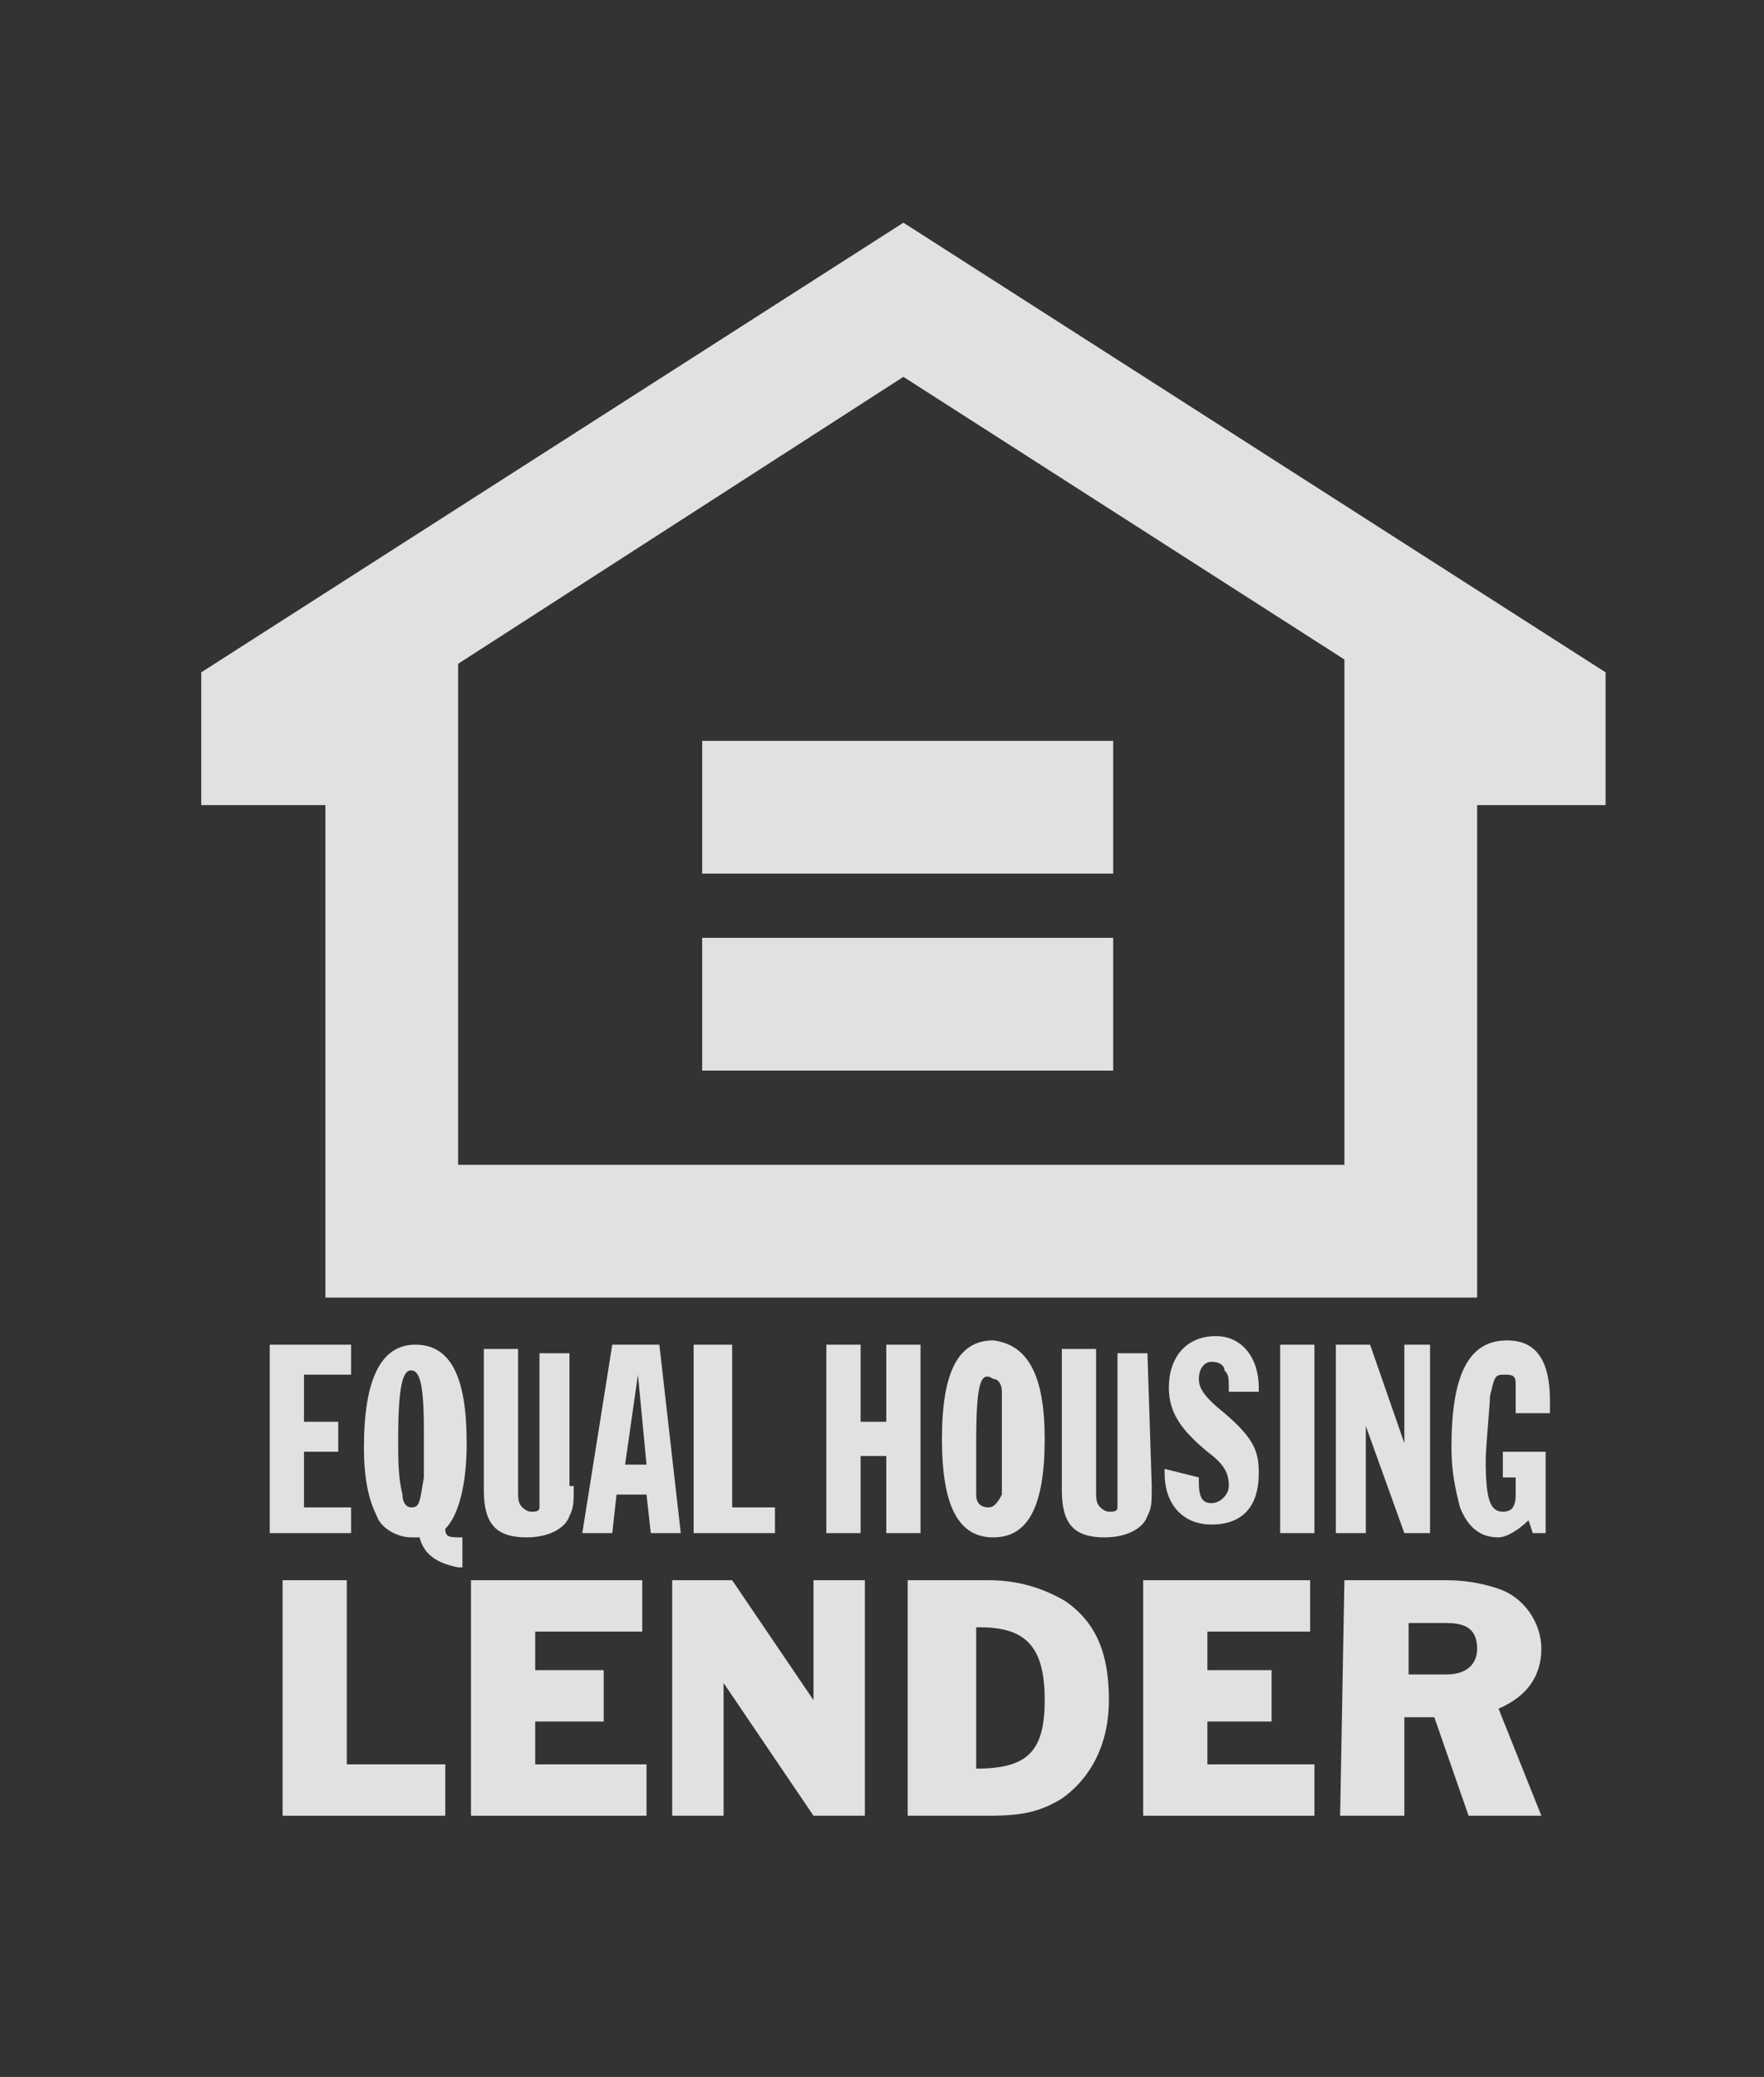
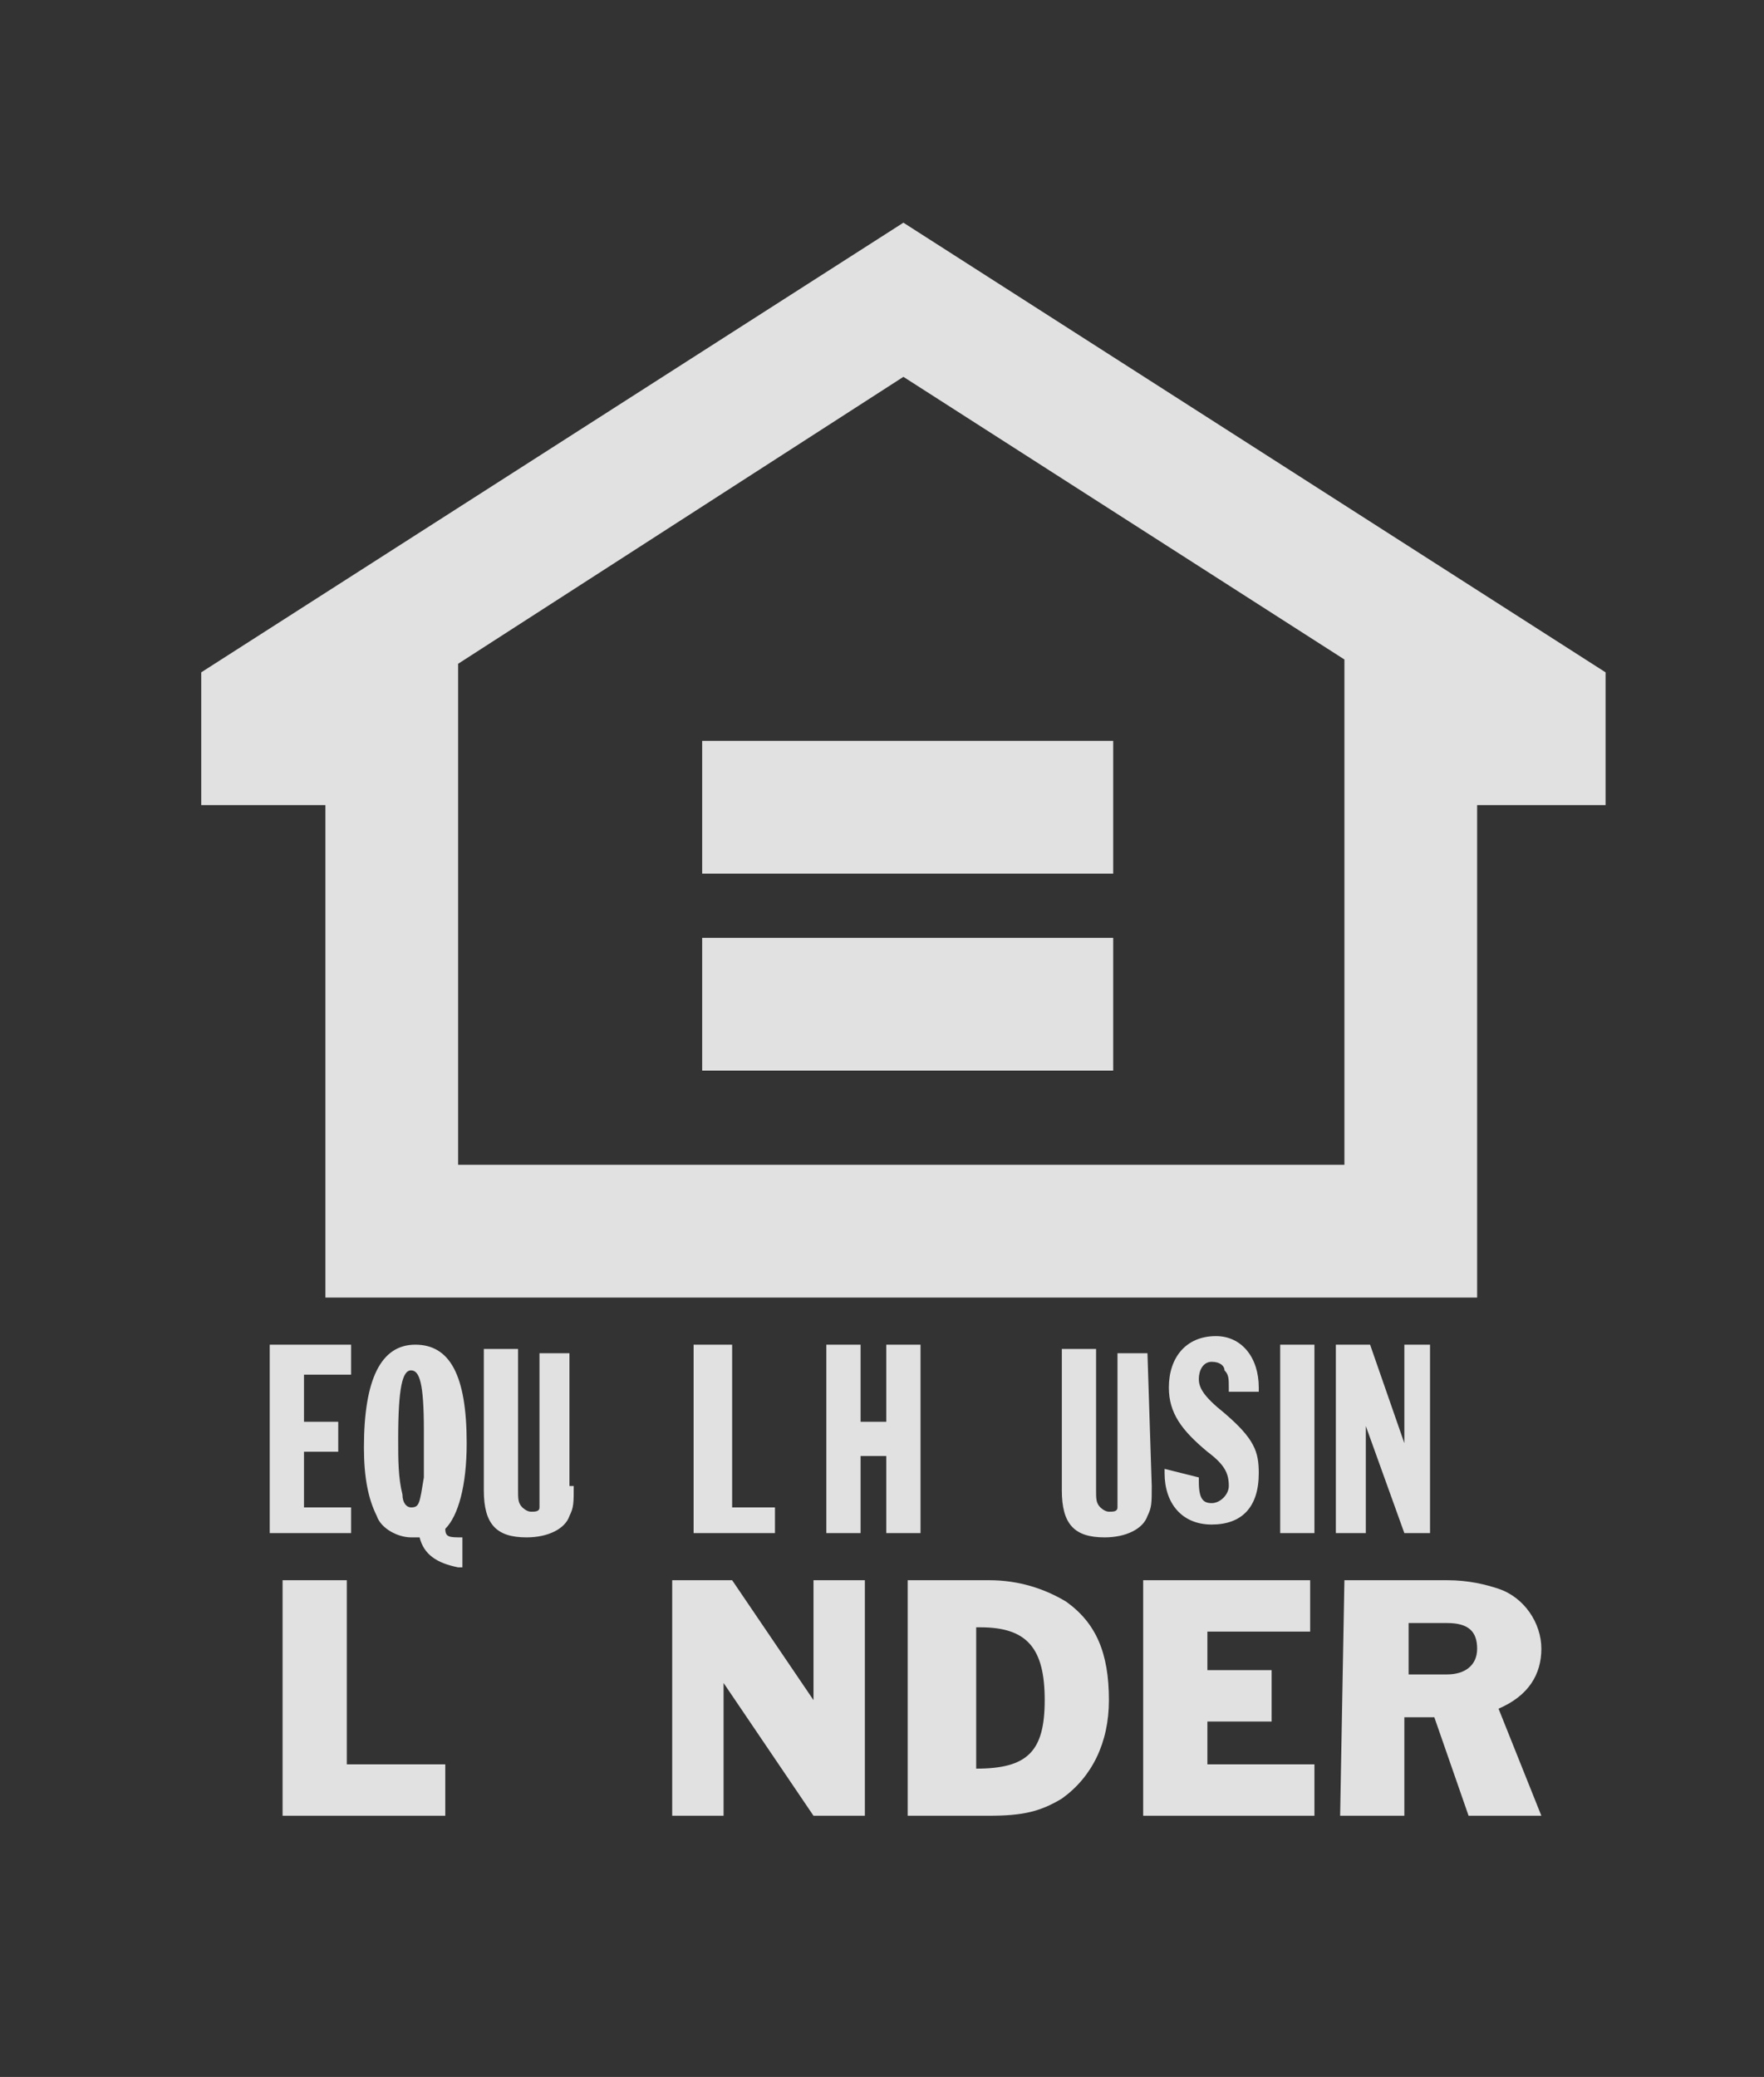
<svg xmlns="http://www.w3.org/2000/svg" id="Layer_1" x="0px" y="0px" viewBox="0 0 41.2 48.5" xml:space="preserve">
  <rect x="0" y="0" width="41.2" height="48.5" fill="#333333" stroke="none" />
  <g opacity="0.85">
    <g>
      <rect x="16.4" y="17.3" fill="#FFFFFF" width="9.6" height="3.1" />
      <rect x="16.4" y="21.9" fill="#FFFFFF" width="9.6" height="3.1" />
      <path fill="#FFFFFF" d="M10.7,27.2V15.5l10.4-6.7l10.3,6.6v11.8H10.7z M37.5,15.7L37.5,15.7L21.1,5.2l0,0l0,0l0,0l0,0L4.7,15.7h0 v3.1h2.9v11.5h26.9V18.8h3L37.5,15.7L37.5,15.7z" />
      <polygon fill="#FFFFFF" points="6.3,31.4 8.2,31.4 8.2,32.1 7.1,32.1 7.1,33.2 7.9,33.2 7.9,33.9 7.1,33.9 7.1,35.2 8.2,35.2 8.2,35.8 6.3,35.8 " />
      <path fill="#FFFFFF" d="M9.3,33.6c0,0.5,0,0.9,0.1,1.3c0,0.2,0.1,0.3,0.2,0.3c0.2,0,0.2-0.1,0.3-0.7c0-0.3,0-0.6,0-1.1 c0-1.1-0.1-1.4-0.3-1.4C9.4,32,9.3,32.4,9.3,33.6 M9.8,35.9c-0.1,0-0.2,0-0.2,0c-0.3,0-0.7-0.2-0.8-0.5c-0.2-0.4-0.3-0.9-0.3-1.6 c0-1.6,0.4-2.4,1.2-2.4c0.8,0,1.2,0.7,1.2,2.3c0,1-0.2,1.7-0.5,2c0,0.2,0.1,0.2,0.4,0.2v0.7h-0.1C10.2,36.5,9.9,36.3,9.8,35.9 L9.8,35.9L9.8,35.9z" />
      <path fill="#FFFFFF" d="M13.4,34.7c0,0.4,0,0.5-0.1,0.7c-0.1,0.3-0.5,0.5-1,0.5c-0.7,0-1-0.3-1-1.1v-3.3h0.8v3.3 c0,0.2,0,0.3,0.1,0.4c0,0,0.1,0.1,0.2,0.1c0.1,0,0.2,0,0.2-0.1c0,0,0-0.1,0-0.3v-3.3h0.7V34.7L13.4,34.7z" />
-       <path fill="#FFFFFF" d="M15.1,34.2l-0.2-2.1l-0.3,2.1H15.1z M14.3,31.4h1.1l0.5,4.4h-0.7l-0.1-0.9h-0.7l-0.1,0.9h-0.7L14.3,31.4z" />
      <polygon fill="#FFFFFF" points="16.2,31.4 17.1,31.4 17.1,35.2 18.1,35.2 18.1,35.8 16.2,35.8 " />
      <polygon fill="#FFFFFF" points="19.3,31.4 20.1,31.4 20.1,33.2 20.7,33.2 20.7,31.4 21.5,31.4 21.5,35.8 20.7,35.8 20.7,34 20.1,34 20.1,35.8 19.3,35.8 " />
-       <path fill="#FFFFFF" d="M22.8,33.7c0,0.5,0,0.9,0,1.2c0,0.2,0.1,0.3,0.3,0.3c0.1,0,0.2-0.1,0.3-0.3c0-0.3,0-0.7,0-1.2 c0-0.5,0-1,0-1.2c0-0.2-0.1-0.3-0.2-0.3C22.9,32,22.8,32.3,22.8,33.7 M24.4,33.6c0,1.6-0.4,2.3-1.2,2.3s-1.2-0.7-1.2-2.3 c0-1.6,0.4-2.3,1.2-2.3C24,31.4,24.4,32.1,24.4,33.6" />
      <path fill="#FFFFFF" d="M26.9,34.7c0,0.4,0,0.5-0.1,0.7c-0.1,0.3-0.5,0.5-1,0.5c-0.7,0-1-0.3-1-1.1v-3.3h0.8v3.3 c0,0.2,0,0.3,0.1,0.4c0,0,0.1,0.1,0.2,0.1c0.1,0,0.2,0,0.2-0.1c0,0,0-0.1,0-0.3v-3.3h0.7L26.9,34.7L26.9,34.7z" />
      <path fill="#FFFFFF" d="M28,34.5v0.1c0,0.4,0.1,0.5,0.3,0.5c0.2,0,0.4-0.2,0.4-0.4c0-0.3-0.1-0.5-0.5-0.8 c-0.6-0.5-0.9-0.9-0.9-1.5c0-0.7,0.4-1.2,1.1-1.2c0.6,0,1,0.5,1,1.2v0.1h-0.7v-0.1c0-0.2,0-0.3-0.1-0.4c0-0.1-0.1-0.2-0.3-0.2 c-0.2,0-0.3,0.2-0.3,0.4c0,0.2,0.1,0.4,0.6,0.8c0.7,0.6,0.8,0.9,0.8,1.4c0,0.8-0.4,1.2-1.1,1.2c-0.7,0-1.1-0.5-1.1-1.2v-0.1 L28,34.5L28,34.5L28,34.5z" />
      <rect x="29.9" y="31.4" fill="#FFFFFF" width="0.8" height="4.4" />
      <polygon fill="#FFFFFF" points="31.2,31.4 32,31.4 32.8,33.7 32.8,31.4 33.4,31.4 33.4,35.8 32.8,35.8 31.9,33.3 31.9,35.8 31.2,35.8 " />
-       <path fill="#FFFFFF" d="M36.1,35.8h-0.3l-0.1-0.3c-0.2,0.2-0.5,0.4-0.7,0.4c-0.4,0-0.7-0.2-0.9-0.7c-0.1-0.4-0.2-0.8-0.2-1.4 c0-1.7,0.4-2.5,1.3-2.5c0.7,0,1,0.5,1,1.4c0,0.1,0,0.1,0,0.3h-0.8c0-0.6,0-0.6,0-0.7c0-0.2-0.1-0.2-0.3-0.2 c-0.2,0-0.2,0.1-0.3,0.5c0,0.2-0.1,1.2-0.1,1.5c0,0.9,0.1,1.2,0.4,1.2c0.2,0,0.3-0.1,0.3-0.4c0-0.1,0-0.1,0-0.4h-0.3v-0.6h1 L36.1,35.8L36.1,35.8z" />
      <polygon fill="#FFFFFF" points="6.6,36.9 8.1,36.9 8.1,41.2 10.4,41.2 10.4,42.4 6.6,42.4 " />
-       <polygon fill="#FFFFFF" points="11,36.9 15,36.9 15,38.1 12.5,38.1 12.5,39 14.1,39 14.1,40.2 12.5,40.2 12.5,41.2 15.1,41.2 15.1,42.4 11,42.4 " />
      <polygon fill="#FFFFFF" points="15.7,36.9 17.1,36.9 19,39.7 19,36.9 20.2,36.9 20.2,42.4 19,42.4 16.9,39.3 16.9,42.4 15.7,42.4 " />
      <path fill="#FFFFFF" d="M22.8,41.3c1.2,0,1.6-0.4,1.6-1.6c0-1.2-0.4-1.7-1.5-1.7h-0.1V41.3z M21.2,36.9h1.9c0.7,0,1.3,0.2,1.8,0.5 c0.7,0.5,1,1.2,1,2.3c0,1-0.4,1.8-1.1,2.3c-0.5,0.3-0.9,0.4-1.7,0.4h-1.9V36.9z" />
      <polygon fill="#FFFFFF" points="26.7,36.9 30.6,36.9 30.6,38.1 28.2,38.1 28.2,39 29.7,39 29.7,40.2 28.2,40.2 28.2,41.2 30.7,41.2 30.7,42.4 26.7,42.4 " />
      <path fill="#FFFFFF" d="M32.9,39.1h0.9c0.4,0,0.7-0.2,0.7-0.6c0-0.4-0.2-0.6-0.7-0.6h-0.9V39.1z M31.4,36.9h2.4 c0.5,0,0.9,0.1,1.2,0.2c0.6,0.2,1,0.8,1,1.4s-0.3,1.1-1,1.4l1,2.5h-1.7l-0.8-2.3h-0.7v2.3h-1.5L31.4,36.9L31.4,36.9z" />
    </g>
  </g>
</svg>